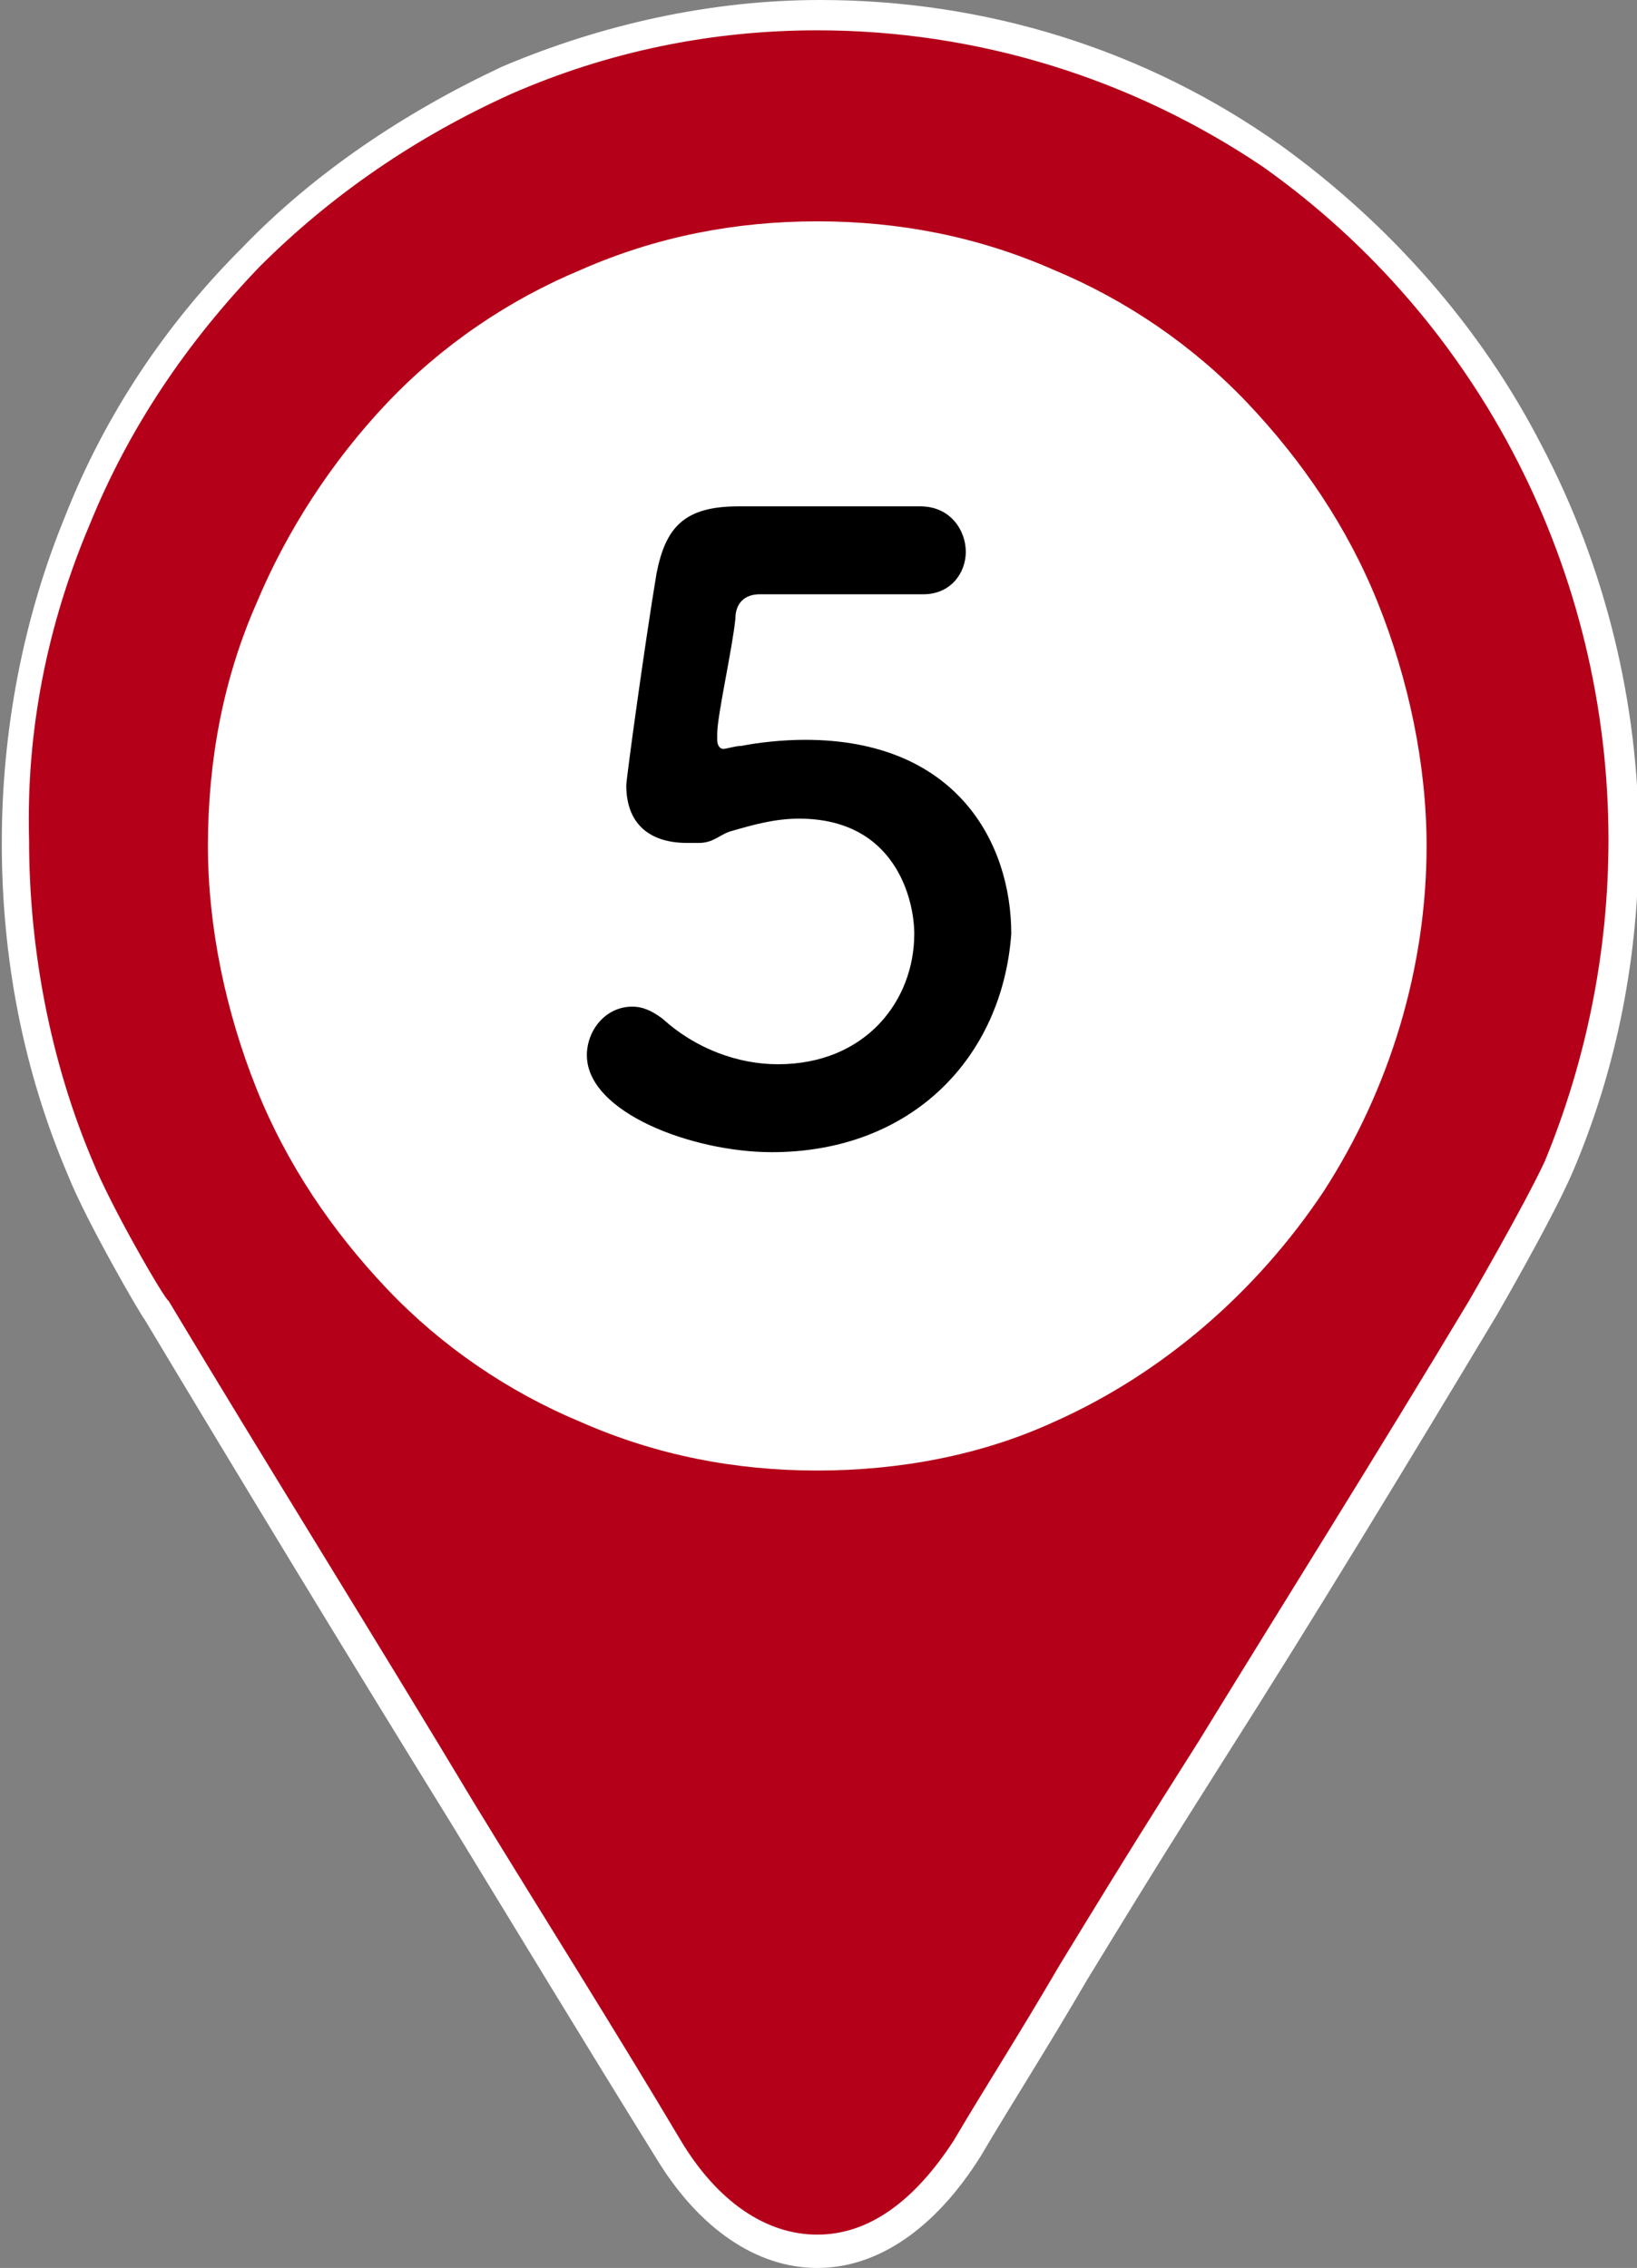
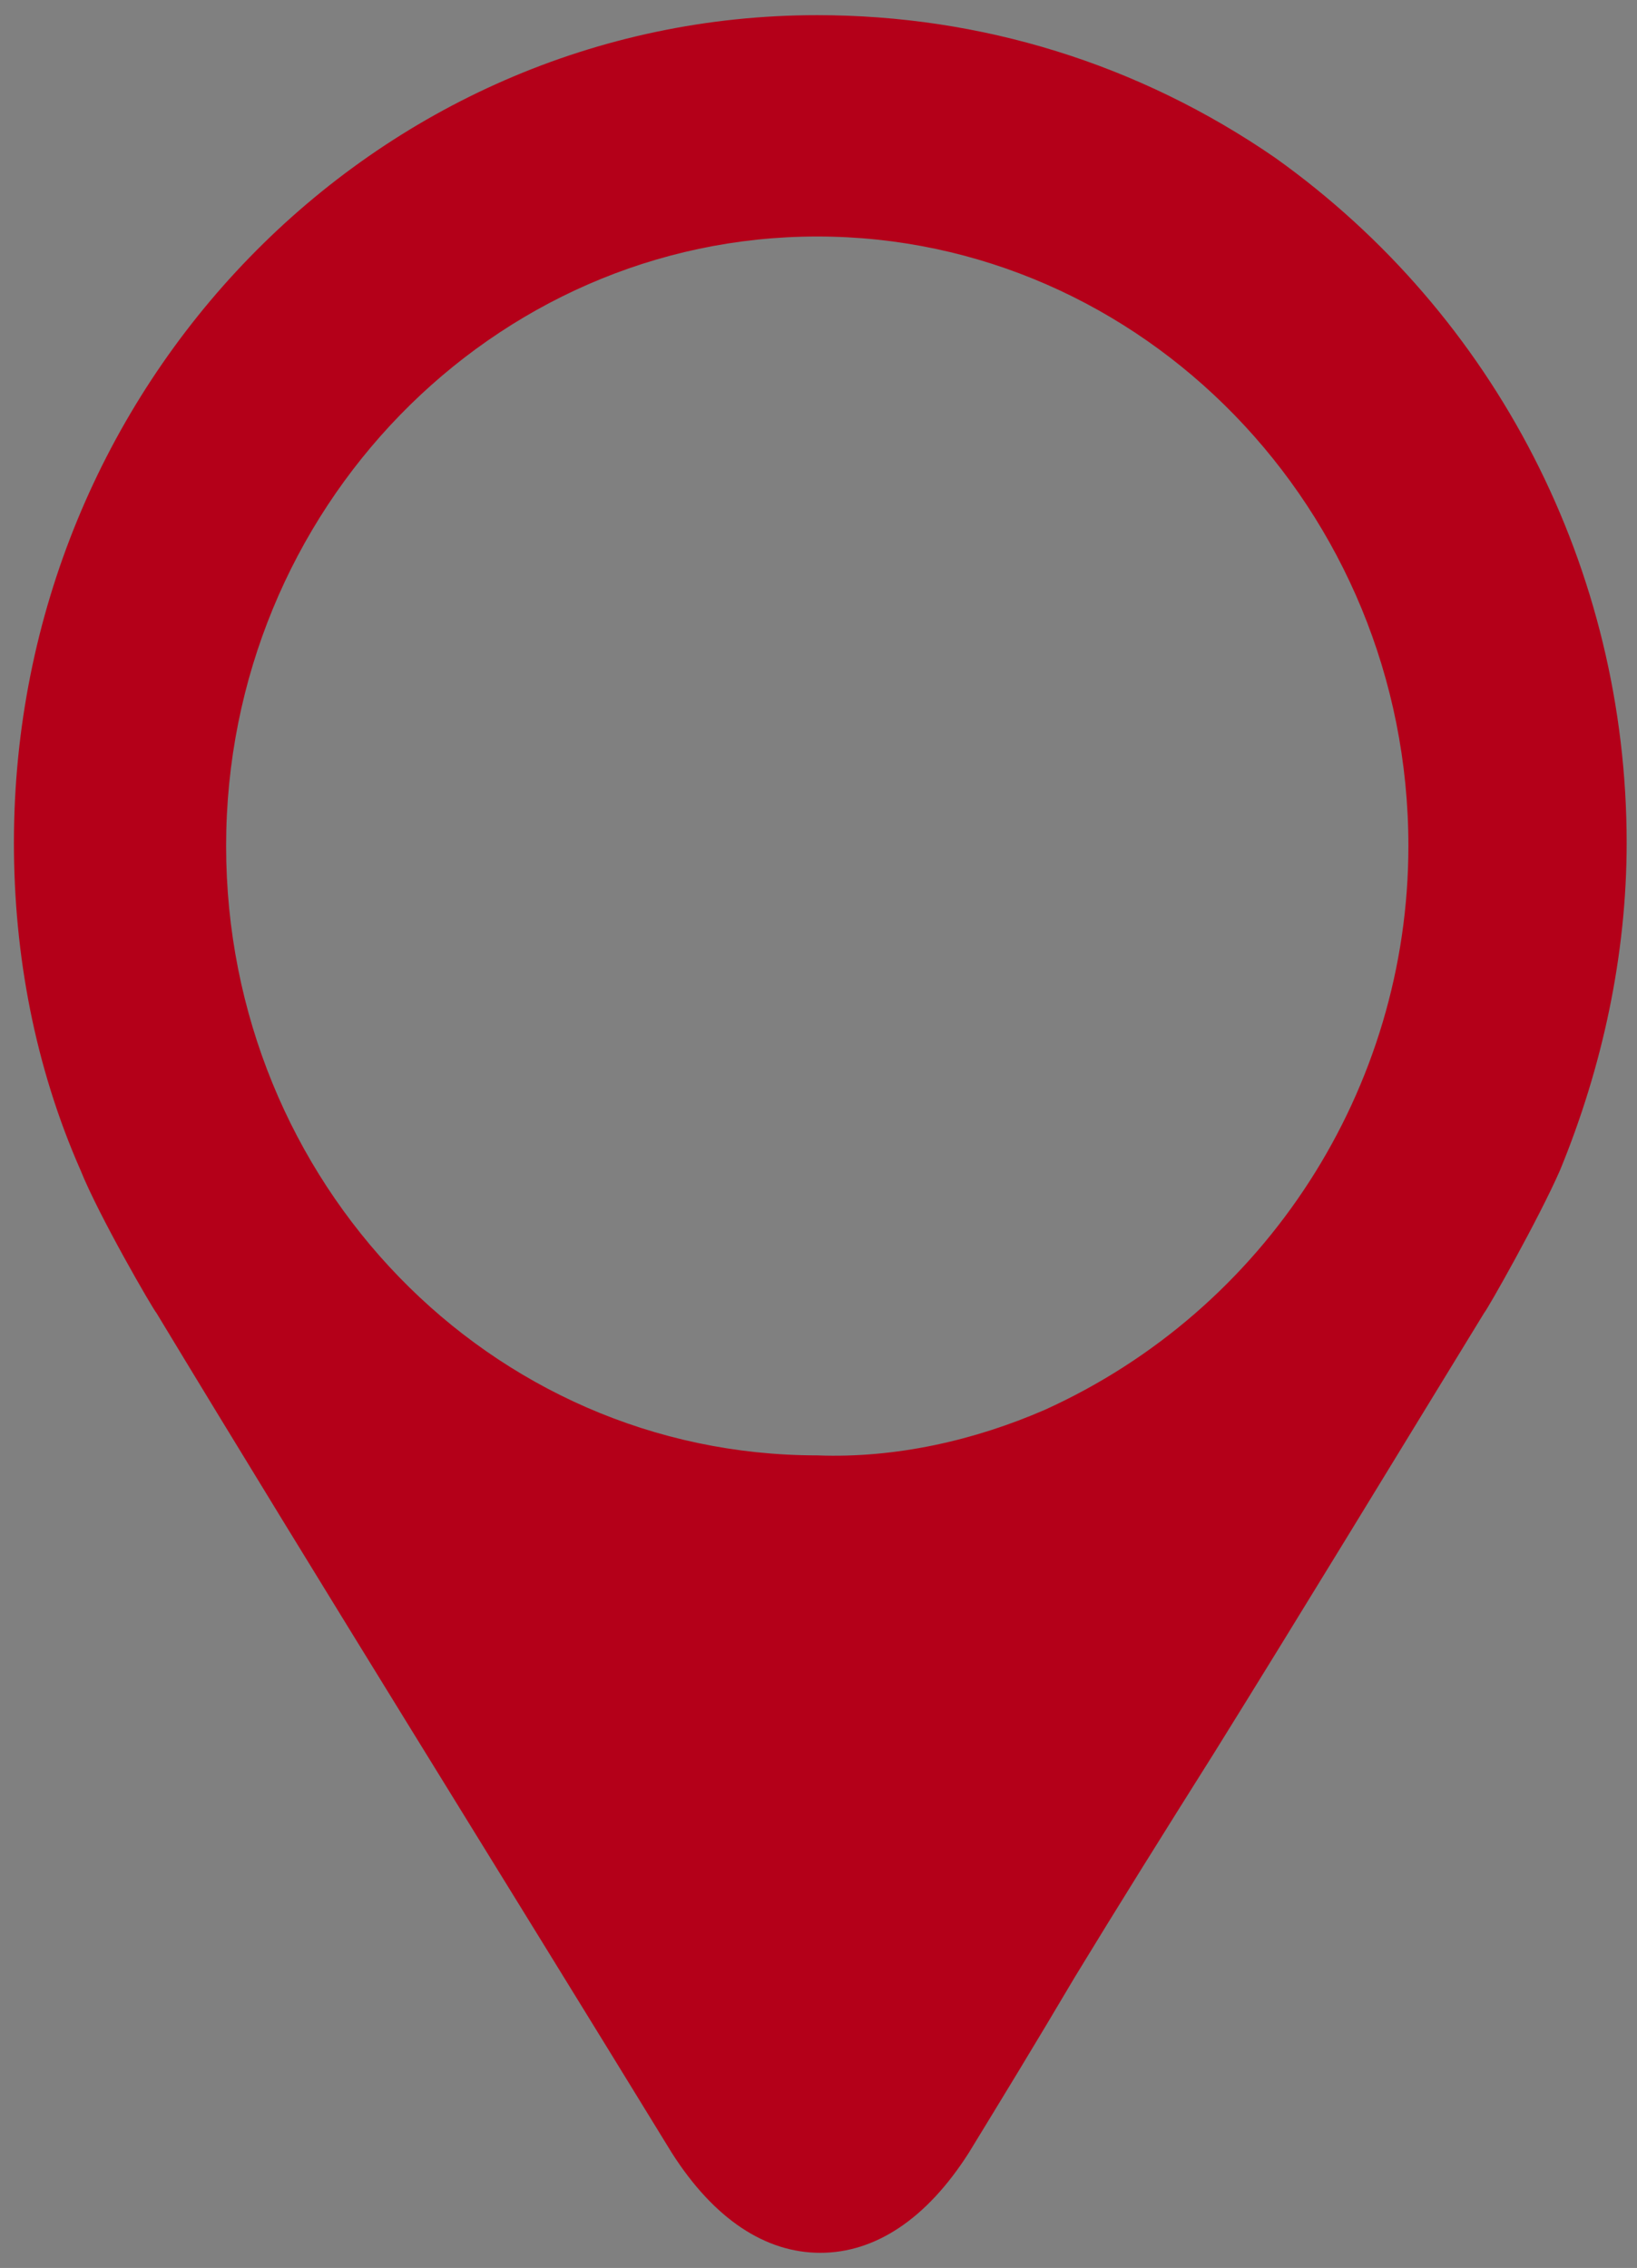
<svg xmlns="http://www.w3.org/2000/svg" version="1.1" id="レイヤー_1" x="0px" y="0px" viewBox="0 0 54 74.8" style="enable-background:new 0 0 54 74.8;" xml:space="preserve">
  <rect x="0" y="0" width="54" height="74.8" fill="#808080" stroke="none" />
  <style type="text/css">
	.st0{fill:#FFFFFF;}
	.st1{fill:#B40019;}
	.st2{enable-background:new    ;}
</style>
  <g transform="translate(-590.641 -2608.5)">
-     <circle class="st0" cx="618" cy="2636" r="20.6" />
    <path class="st1" d="M617.6,2609L617.6,2609c-14.6,0-26.5,12.2-26.5,27.3c0,3.7,0.7,7.4,2.2,10.8c0.6,1.5,2.4,4.6,2.5,4.7   c5.5,9.1,11.3,18.4,17,27.7c1.4,2.2,3.1,3.3,4.9,3.3s3.5-1.1,4.9-3.3c1.1-1.8,2.2-3.6,3.5-5.8c1.4-2.3,2.9-4.7,4.6-7.4   c2.8-4.5,5.9-9.6,8.9-14.5c0.1-0.1,1.8-3.1,2.5-4.7c1.4-3.4,2.2-7.1,2.2-10.8c0-9-4.3-17.4-11.6-22.6   C628.2,2610.6,623,2609,617.6,2609 M617.6,2656.5c-10.8,0-19.5-9-19.5-20.1c0-11.1,8.8-20.1,19.5-20.1s19.5,9,19.5,20.1   c0,8-4.7,15.3-12,18.6C622.8,2656,620.2,2656.6,617.6,2656.5" />
-     <path class="st0" d="M617.6,2683.3c-2,0-3.9-1.3-5.3-3.6c-2.3-3.7-4.6-7.5-6.8-11.1c-3.4-5.5-6.8-11.1-10.1-16.6l0,0   c-0.1-0.1-1.9-3.2-2.5-4.7c-1.5-3.5-2.2-7.2-2.2-11c0-3.7,0.7-7.4,2.1-10.8c1.3-3.3,3.3-6.3,5.8-8.8c2.4-2.5,5.4-4.5,8.6-6   c3.3-1.4,6.9-2.2,10.5-2.2c5.4,0,10.7,1.6,15.2,4.8c3.6,2.6,6.6,6,8.6,9.9c2.1,4,3.2,8.5,3.2,13c0,3.8-0.7,7.5-2.2,11   c-0.7,1.6-2.5,4.7-2.5,4.7c-3,5-6.1,10.1-8.9,14.5l-1.2,1.9c-1.2,1.9-2.3,3.7-3.4,5.5c-1.4,2.4-2.5,4.1-3.5,5.8   C621.5,2682,619.6,2683.3,617.6,2683.3z M617.6,2609.5c-3.5,0-6.9,0.7-10.1,2.1c-3.1,1.4-5.9,3.3-8.3,5.7c-2.4,2.5-4.3,5.3-5.6,8.5   c-1.4,3.3-2.1,6.8-2,10.4c0,3.6,0.7,7.3,2.1,10.6c0.6,1.5,2.4,4.6,2.5,4.6c3.3,5.5,6.8,11.1,10.1,16.6c2.2,3.6,4.6,7.4,6.8,11.1   c1.2,2,2.8,3.1,4.5,3.1c1.7,0,3.2-1.1,4.5-3.1c1-1.7,2.1-3.4,3.5-5.8c1.1-1.8,2.2-3.6,3.4-5.5l1.2-1.9c2.7-4.4,5.9-9.5,8.9-14.5   c0,0,1.8-3.1,2.5-4.6c1.4-3.4,2.1-7,2.1-10.6c0-8.8-4.2-17.1-11.4-22.2C628,2611.1,622.9,2609.5,617.6,2609.5z M617.6,2657   c-2.7,0-5.3-0.5-7.8-1.6c-2.4-1-4.6-2.5-6.4-4.4c-1.8-1.9-3.3-4.1-4.3-6.6c-1-2.5-1.6-5.3-1.6-8c0-2.8,0.5-5.5,1.6-8   c1-2.4,2.5-4.7,4.3-6.6c1.8-1.9,4-3.4,6.4-4.4c2.5-1.1,5.1-1.6,7.8-1.6c2.7,0,5.3,0.5,7.8,1.6c2.4,1,4.6,2.5,6.4,4.4   c1.8,1.9,3.3,4.1,4.3,6.6c1,2.5,1.6,5.3,1.6,8c0,4-1.2,8-3.4,11.4c-2.2,3.3-5.3,6-8.9,7.6C623,2656.5,620.3,2657,617.6,2657z    M617.6,2616.8c-2.5,0-5.1,0.5-7.4,1.5c-2.3,1-4.3,2.4-6.1,4.2c-1.7,1.8-3.1,3.9-4.1,6.2c-1,2.4-1.5,5-1.5,7.6   c0,2.6,0.5,5.2,1.5,7.6c1,2.3,2.3,4.4,4.1,6.2c1.7,1.8,3.8,3.2,6.1,4.2c2.3,1,4.9,1.5,7.4,1.5c2.5,0,5-0.5,7.4-1.5   c3.5-1.6,6.4-4.1,8.5-7.3c2.1-3.2,3.2-7,3.2-10.8c0-2.6-0.5-5.2-1.5-7.6c-1-2.3-2.3-4.4-4.1-6.2c-1.7-1.8-3.8-3.2-6.1-4.2   C622.7,2617.3,620.2,2616.8,617.6,2616.8z" />
    <g class="st2">
-       <path d="M616.1,2646.5c-2.6,0-6.1-1.3-6.1-3.2c0-0.8,0.6-1.6,1.5-1.6c0.3,0,0.6,0.1,1,0.4c1.1,1,2.5,1.5,3.8,1.5    c2.9,0,4.5-2.1,4.5-4.3c0-1.1-0.6-3.8-3.8-3.8c-0.8,0-1.5,0.2-2.2,0.4c-0.4,0.1-0.6,0.4-1.1,0.4c-0.1,0-0.3,0-0.4,0    c-1.2,0-2-0.6-2-1.9c0-0.2,0.6-4.6,1-7c0.3-1.5,0.9-2.2,2.7-2.2c0.1,0,0.1,0,0.2,0c0.8,0,1.2,0,5.8,0c1,0,1.5,0.8,1.5,1.5    c0,0.7-0.5,1.4-1.4,1.4c-0.8,0-4.6,0-5.4,0c-0.5,0-0.8,0.3-0.8,0.8c-0.1,1-0.6,3.2-0.6,3.8c0,0.1,0,0.1,0,0.2    c0,0.2,0.1,0.3,0.2,0.3c0.1,0,0.4-0.1,0.6-0.1c0.5-0.1,1.3-0.2,2.1-0.2c5,0,6.8,3.4,6.8,6.4    C623.7,2643.4,620.7,2646.5,616.1,2646.5z" />
-     </g>
+       </g>
  </g>
</svg>